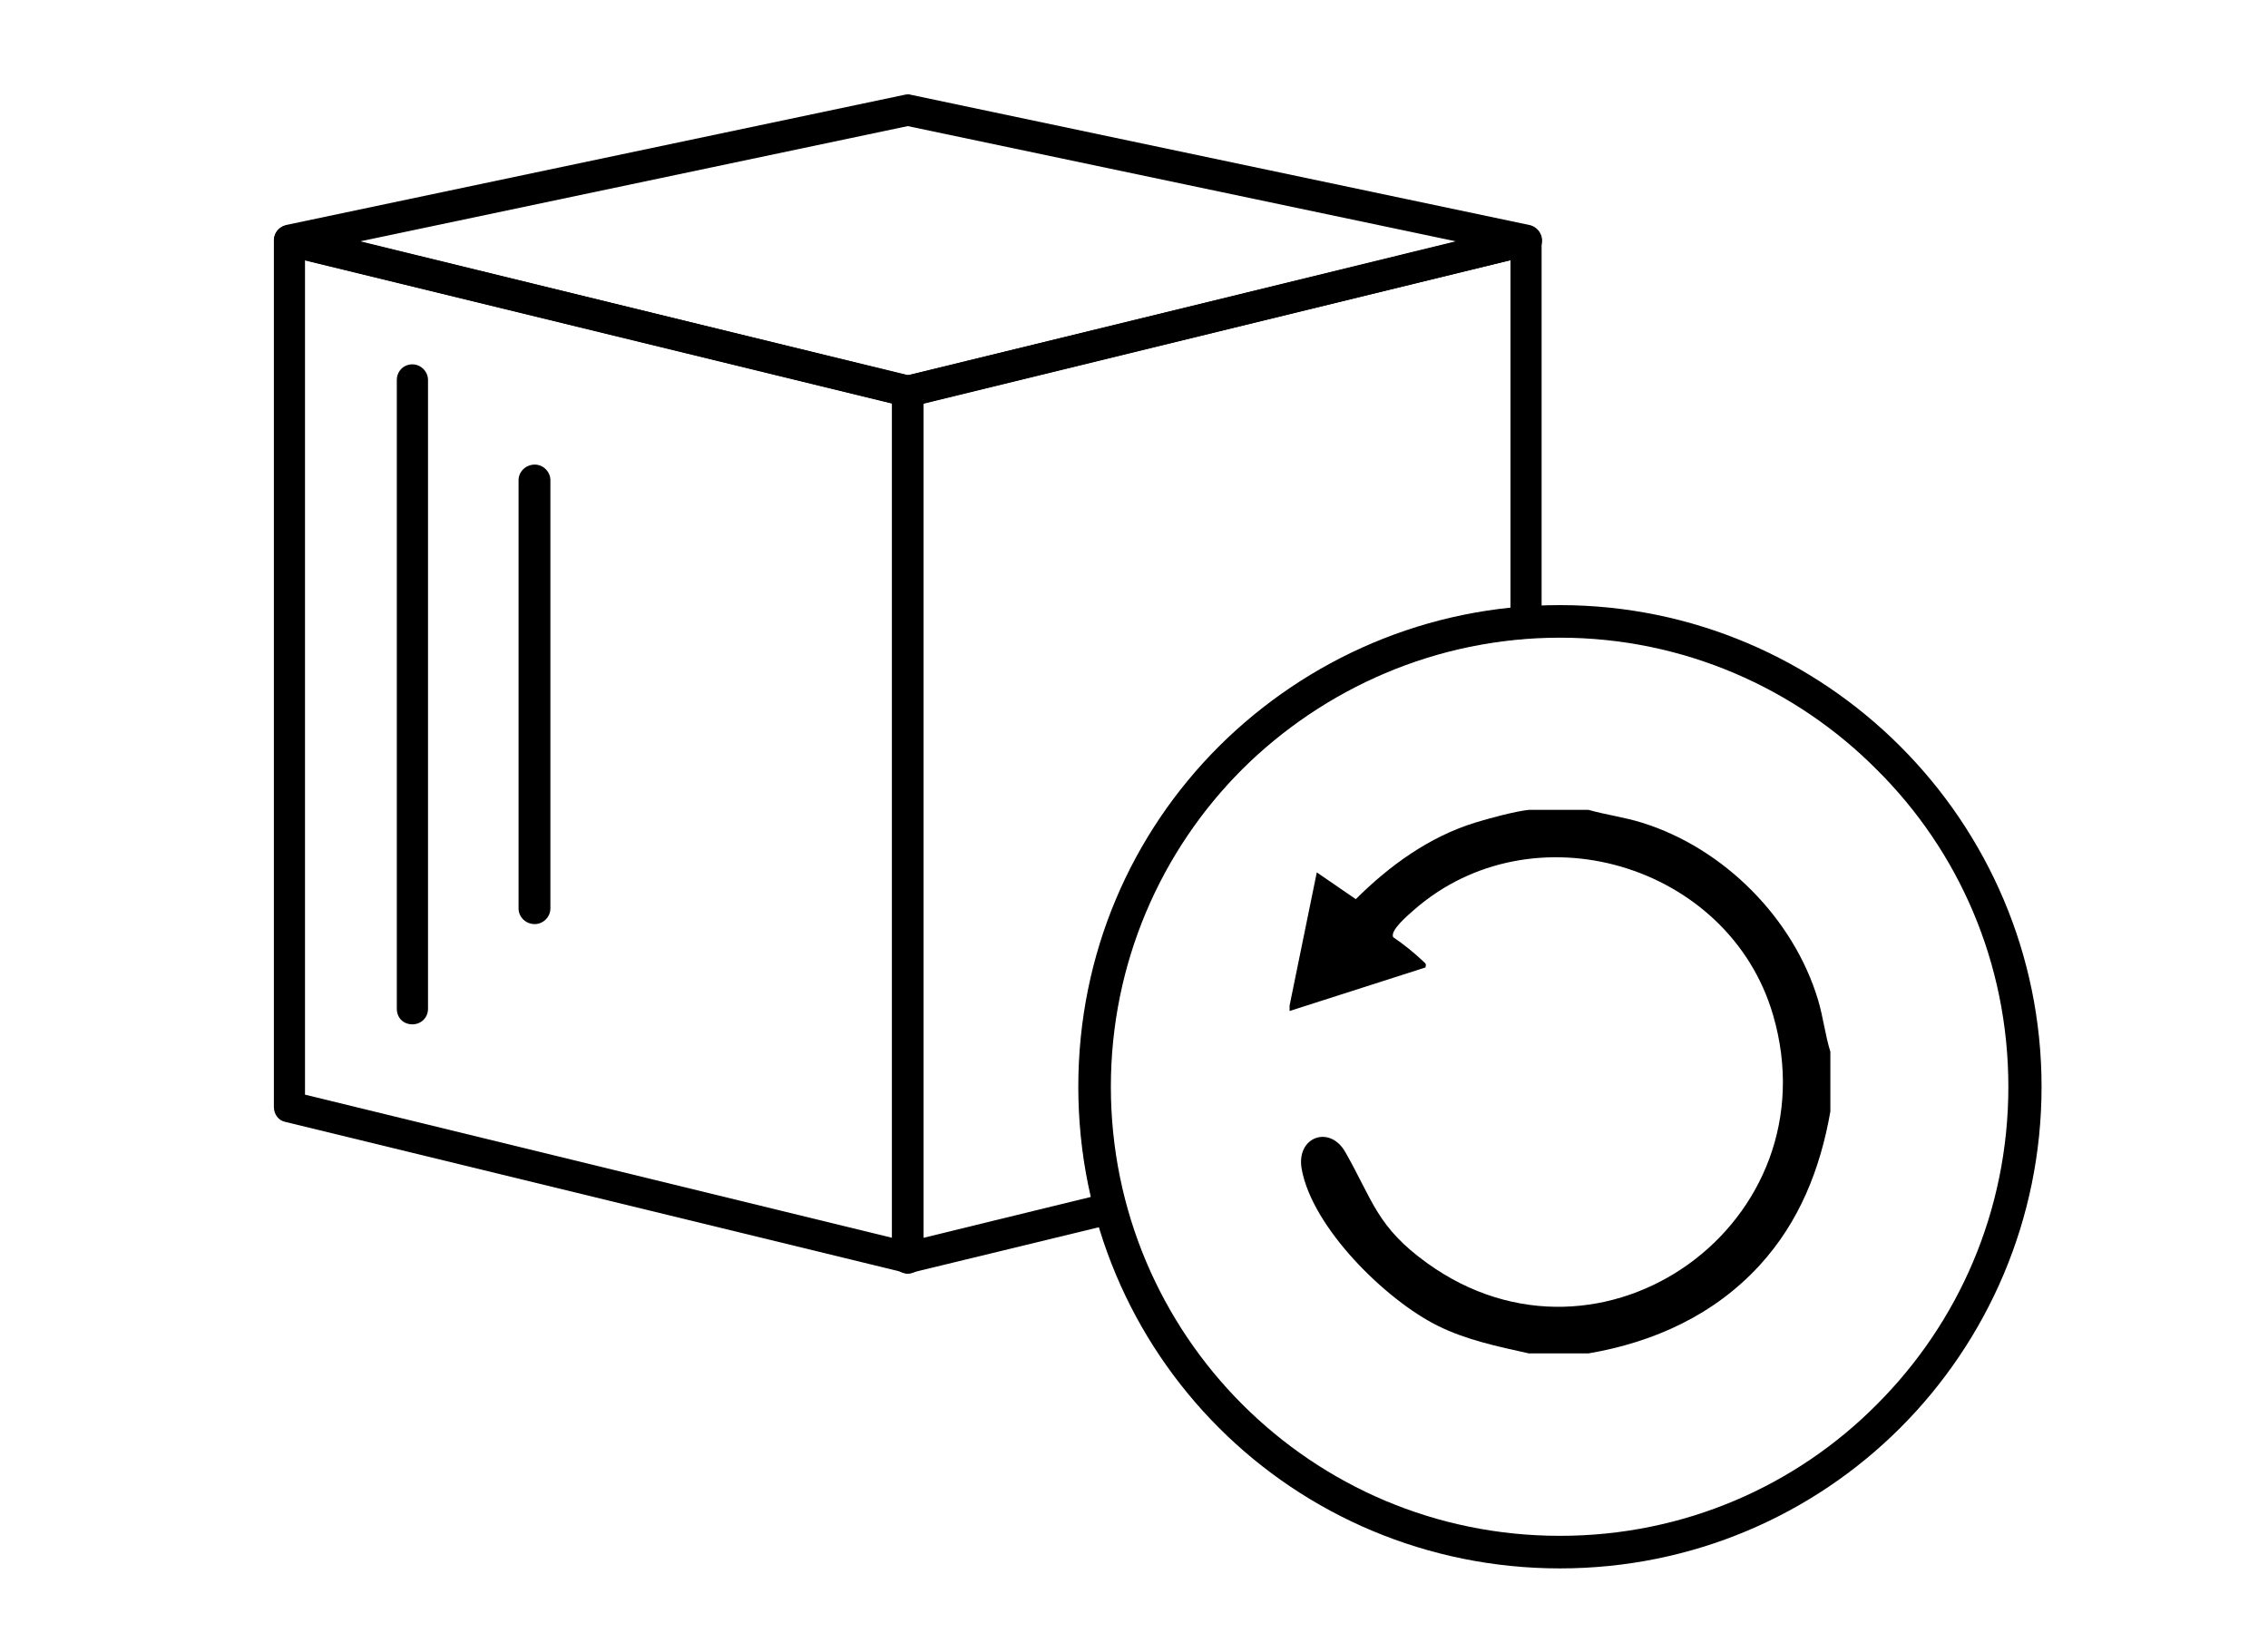
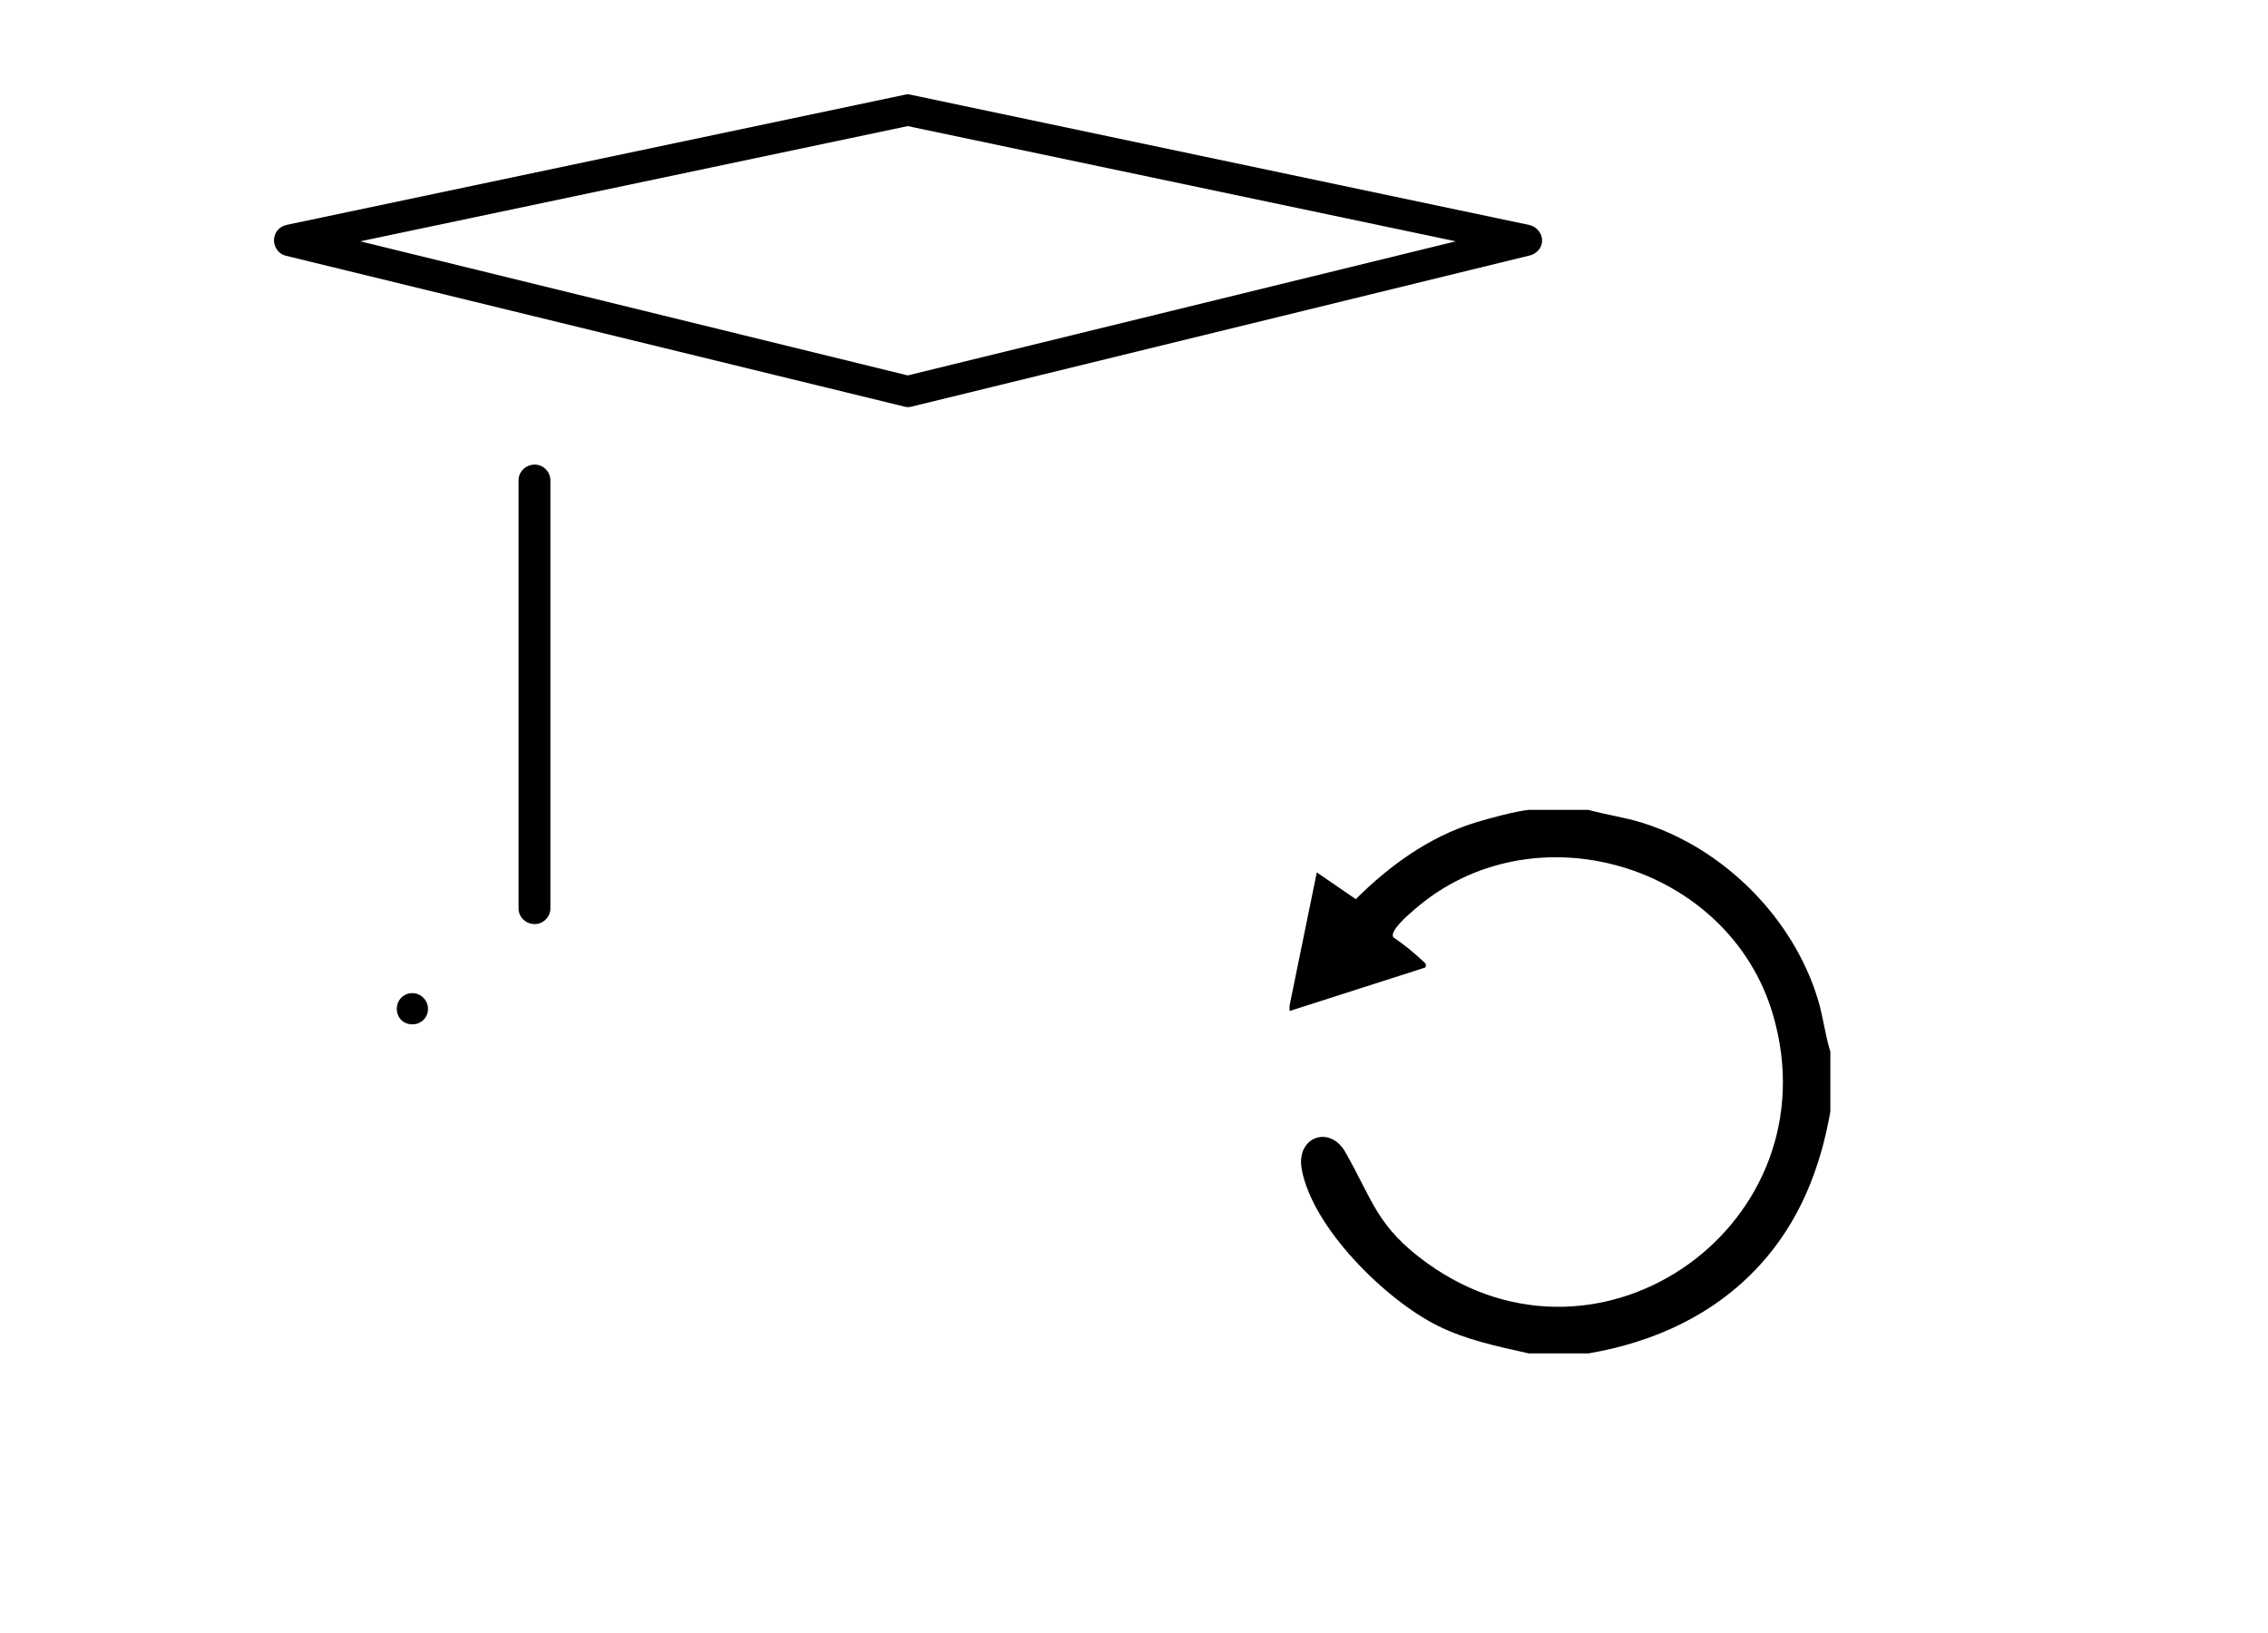
<svg xmlns="http://www.w3.org/2000/svg" id="Layer_1" data-name="Layer 1" viewBox="0 0 250 180">
-   <path d="M166.5,28.68l-64.71,15.78v91.98l18.51-4.52c-.36-1.65-.72-3.37-.93-5.09-.29-2.37-.43-4.66-.43-7.03,0-13.92,5.38-26.62,14.2-36.09,8.47-9.18,20.23-15.28,33.36-16.65V28.68ZM99.7,41.45l68.01-16.57c.14-.07.36-.07.5-.07,1,0,1.72.72,1.72,1.72v42.12c0,.93-.65,1.65-1.58,1.72-12.92.93-24.47,6.81-32.72,15.71-8.25,8.82-13.27,20.66-13.27,33.72,0,2.3.14,4.45.43,6.53.29,2.22.72,4.31,1.29,6.46h0c.21.93-.36,1.87-1.29,2.08l-22.17,5.38c-.21.07-.36.14-.57.14-.93,0-1.72-.79-1.72-1.72V43.1c0-.72.57-1.44,1.36-1.65h0Z" />
-   <path d="M32.48,24.88l68.02,16.57c.79.21,1.29.93,1.29,1.65v95.56c0,.93-.72,1.72-1.72,1.72-.14,0-.36-.07-.5-.14l-68.09-16.57c-.79-.14-1.29-.86-1.29-1.65V26.53c0-1,.79-1.72,1.72-1.72.21,0,.36,0,.57.07h0ZM98.34,44.46l-64.72-15.78v91.98l64.72,15.78V44.46Z" />
  <path d="M31.54,24.8l68.16-14.35c.29-.07.5-.07.72,0l68.16,14.35c.93.21,1.58,1.15,1.36,2.08-.14.65-.72,1.15-1.36,1.29l-68.09,16.65c-.29.07-.57.07-.79,0L31.47,28.18c-.86-.22-1.43-1.15-1.22-2.08.14-.65.65-1.15,1.29-1.29h0ZM100.06,13.9l-60.34,12.7,60.34,14.78,60.41-14.78-60.41-12.7Z" />
-   <path d="M47.18,111.19c0,1.01-.79,1.72-1.72,1.72-1,0-1.72-.72-1.72-1.72V41.88c0-.93.72-1.72,1.72-1.72.93,0,1.72.79,1.72,1.72v69.31Z" />
+   <path d="M47.18,111.19c0,1.01-.79,1.72-1.72,1.72-1,0-1.72-.72-1.72-1.72c0-.93.72-1.72,1.72-1.72.93,0,1.72.79,1.72,1.72v69.31Z" />
  <path d="M60.67,100.14c0,.93-.79,1.72-1.72,1.72-1.01,0-1.79-.79-1.79-1.72v-47.21c0-.93.79-1.72,1.79-1.72.93,0,1.72.79,1.72,1.72v47.21Z" />
-   <path d="M171.95,66.7c14.64,0,27.91,5.95,37.52,15.57,9.61,9.61,15.57,22.89,15.57,37.52s-5.95,27.98-15.57,37.59c-9.61,9.61-22.89,15.5-37.52,15.5s-27.98-5.88-37.59-15.5c-9.61-9.61-15.5-22.89-15.5-37.59s5.88-27.91,15.5-37.52l.07-.07c9.62-9.54,22.89-15.5,37.52-15.5h0ZM206.89,84.85c-8.9-8.97-21.31-14.56-34.94-14.56s-26.04,5.6-35.01,14.49c-8.97,8.97-14.49,21.38-14.49,35.01s5.52,26.04,14.49,35.01c8.97,8.97,21.31,14.49,35.01,14.49s26.04-5.52,34.94-14.49c8.97-8.97,14.49-21.31,14.49-35.01s-5.52-26.04-14.49-34.94h0Z" />
  <path d="M175.1,89.27c1.96.55,3.97.81,5.92,1.42,8.99,2.8,16.69,10.53,19.39,19.55.56,1.87.77,3.83,1.35,5.69v6.59c-1.11,6.33-3.41,12.15-7.78,16.93-4.99,5.46-11.65,8.5-18.88,9.73h-6.59c-3.41-.76-6.84-1.47-10-3.03-5.75-2.84-13.88-10.83-15.03-17.32-.62-3.52,3.1-4.87,4.82-1.83,3.07,5.4,3.48,8.25,9.03,12.24,19.27,13.87,44.77-4.45,38.12-27.34-4.85-16.68-26.55-23.11-39.66-11.54-.53.47-2.63,2.23-2.21,2.95,1.15.77,2.36,1.76,3.36,2.71.25.24.27.21.19.62l-14.98,4.8v-.6l3-14.68,4.3,2.95c3.7-3.69,8.09-6.87,13.14-8.43,1.51-.47,4.45-1.26,5.93-1.41h6.59Z" />
</svg>